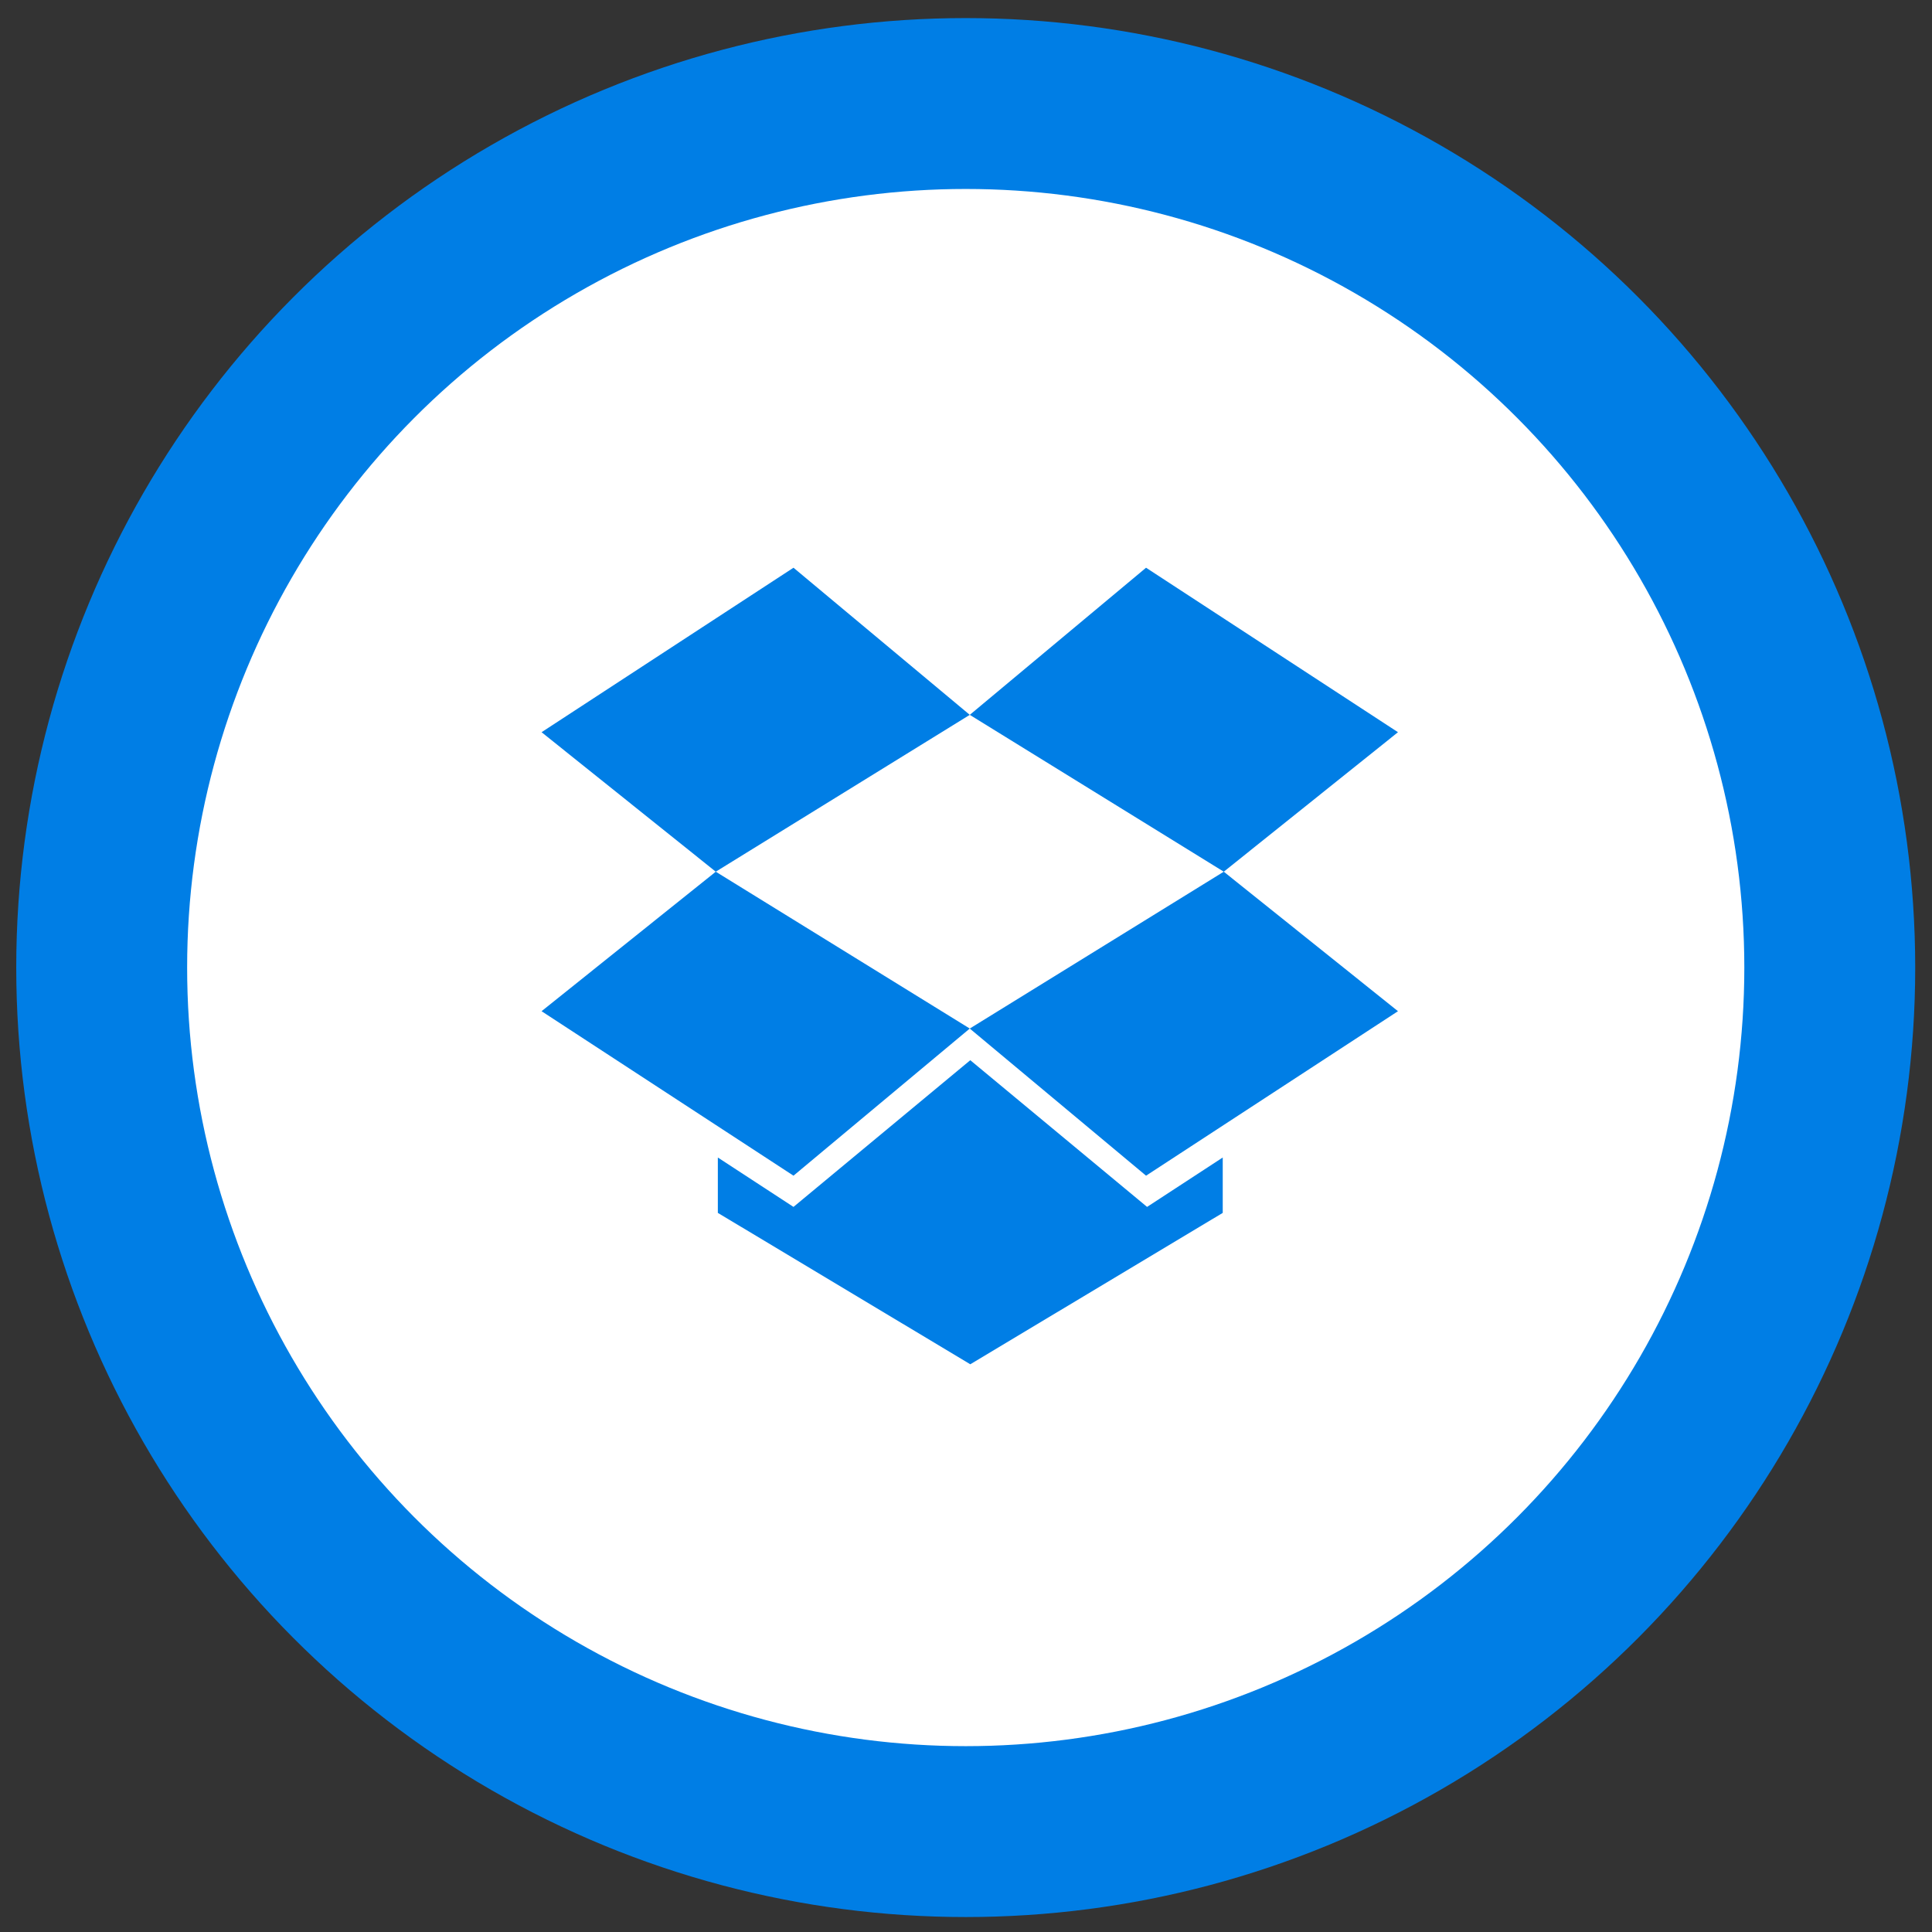
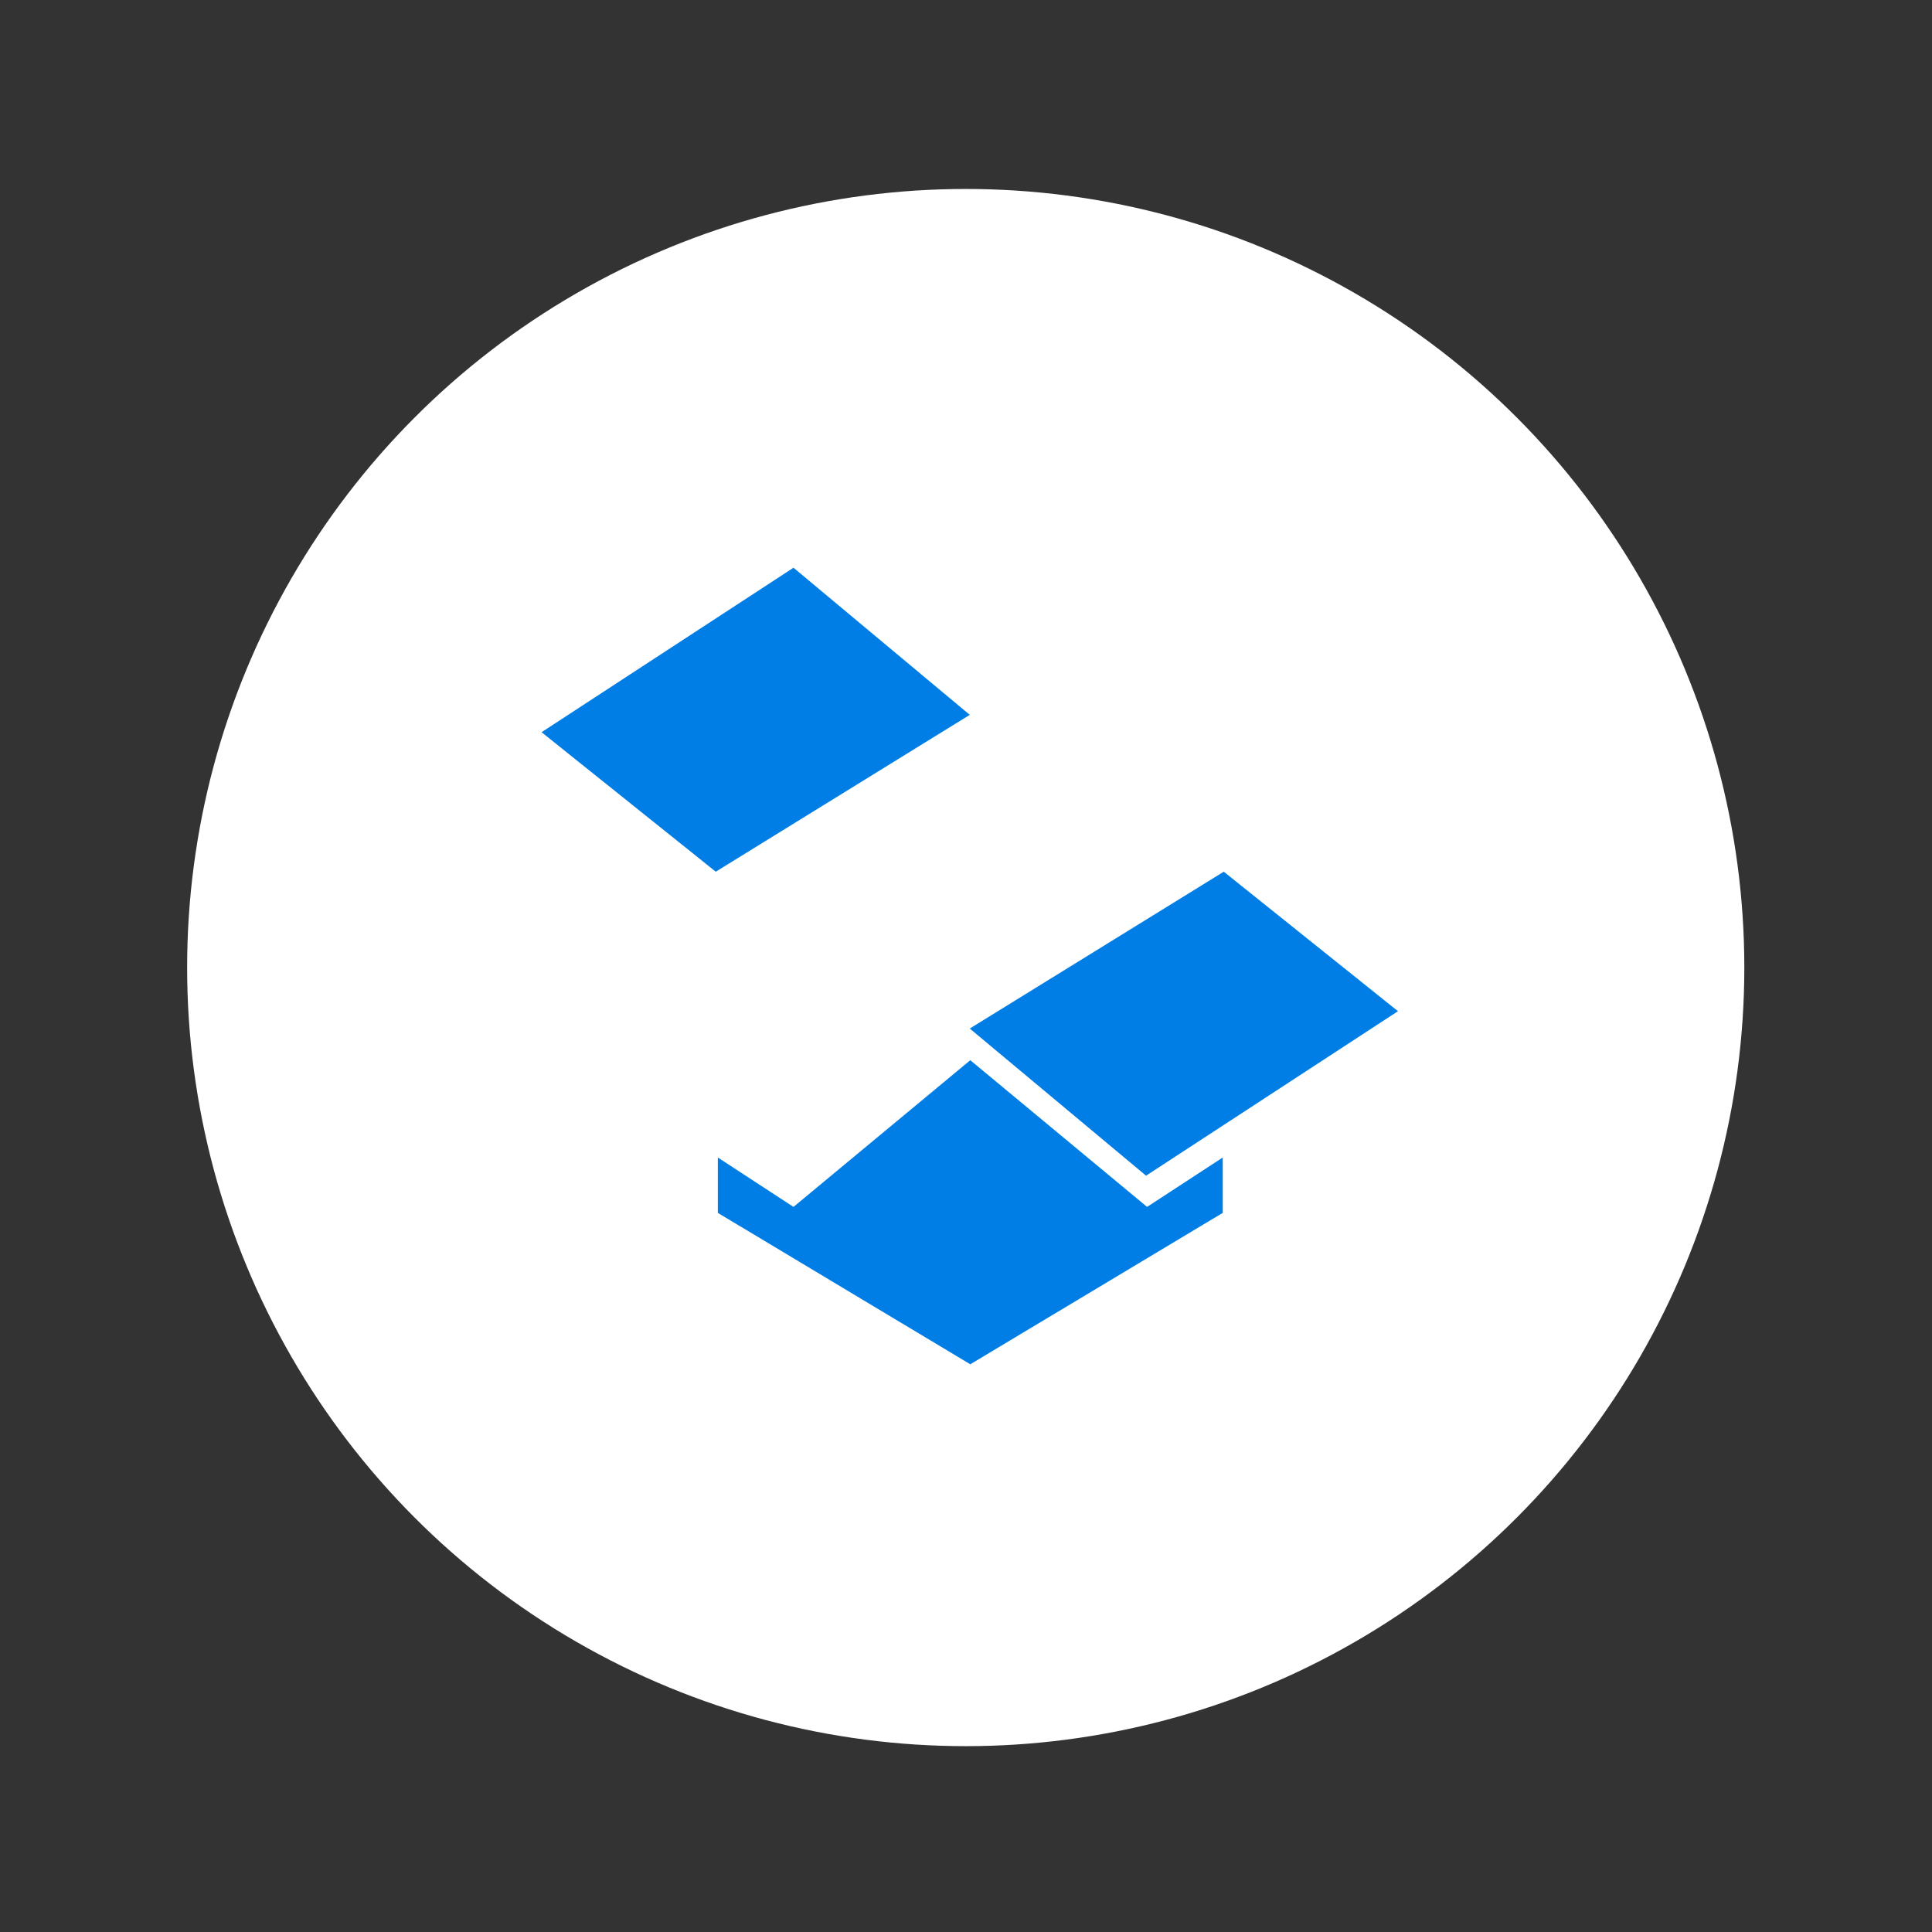
<svg xmlns="http://www.w3.org/2000/svg" enable-background="new 0 0 512 512" height="4096px" version="1.1" viewBox="0 0 512 512" width="4096px" xml:space="preserve">
  <rect x="0" y="0" width="512" height="512" fill="#333333" stroke="none" />
  <g id="Layer_2">
-     <circle cx="255.927" cy="256.414" fill="#007EE5" r="251.623" />
    <circle cx="255.928" cy="256.414" fill="#FFFFFF" r="206.335" />
    <g>
      <polygon fill="#007EE5" points="210.284,150.453 143.522,194.043 189.685,231.01 256.999,189.444   " />
-       <polygon fill="#007EE5" points="143.522,267.979 210.284,311.569 256.999,272.576 189.685,231.01   " />
      <polygon fill="#007EE5" points="256.999,272.576 303.717,311.569 370.479,267.979 324.314,231.01   " />
-       <polygon fill="#007EE5" points="370.479,194.043 303.717,150.453 256.999,189.444 324.314,231.01   " />
      <polygon fill="#007EE5" points="257.136,280.965 210.284,319.843 190.235,306.753 190.235,321.428 257.136,361.547     324.038,321.428 324.038,306.753 303.989,319.843   " />
    </g>
  </g>
</svg>